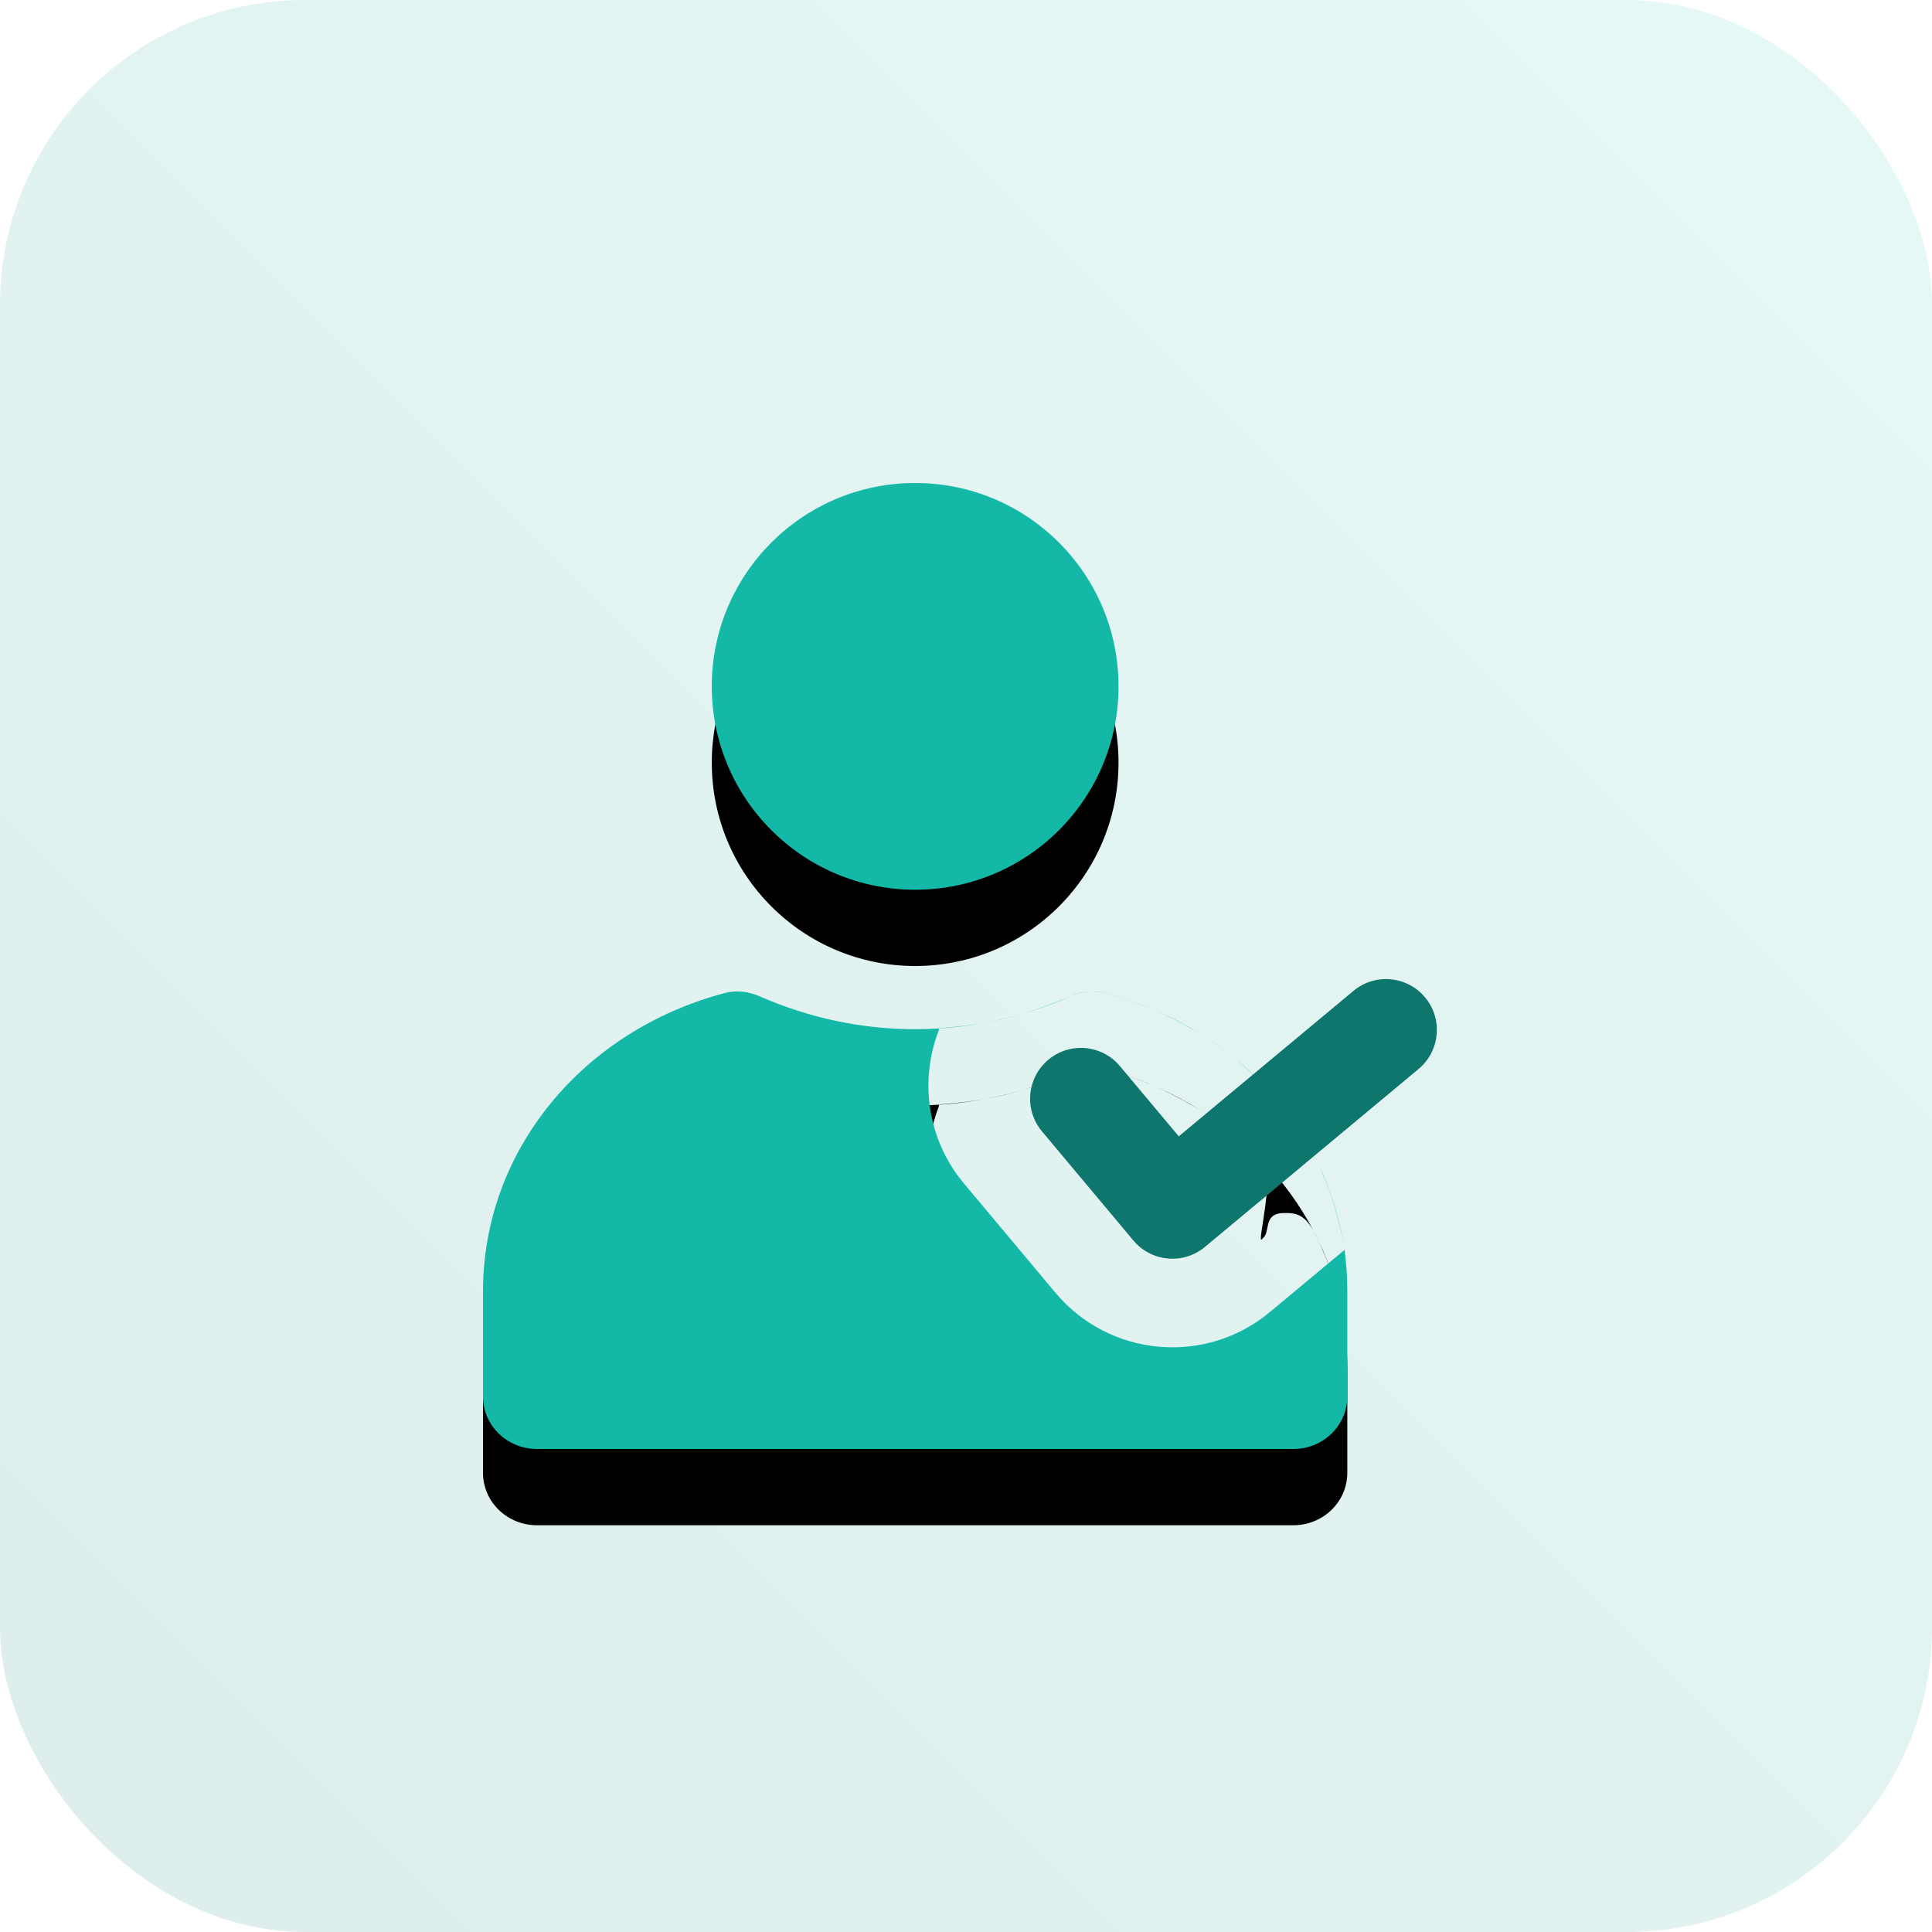
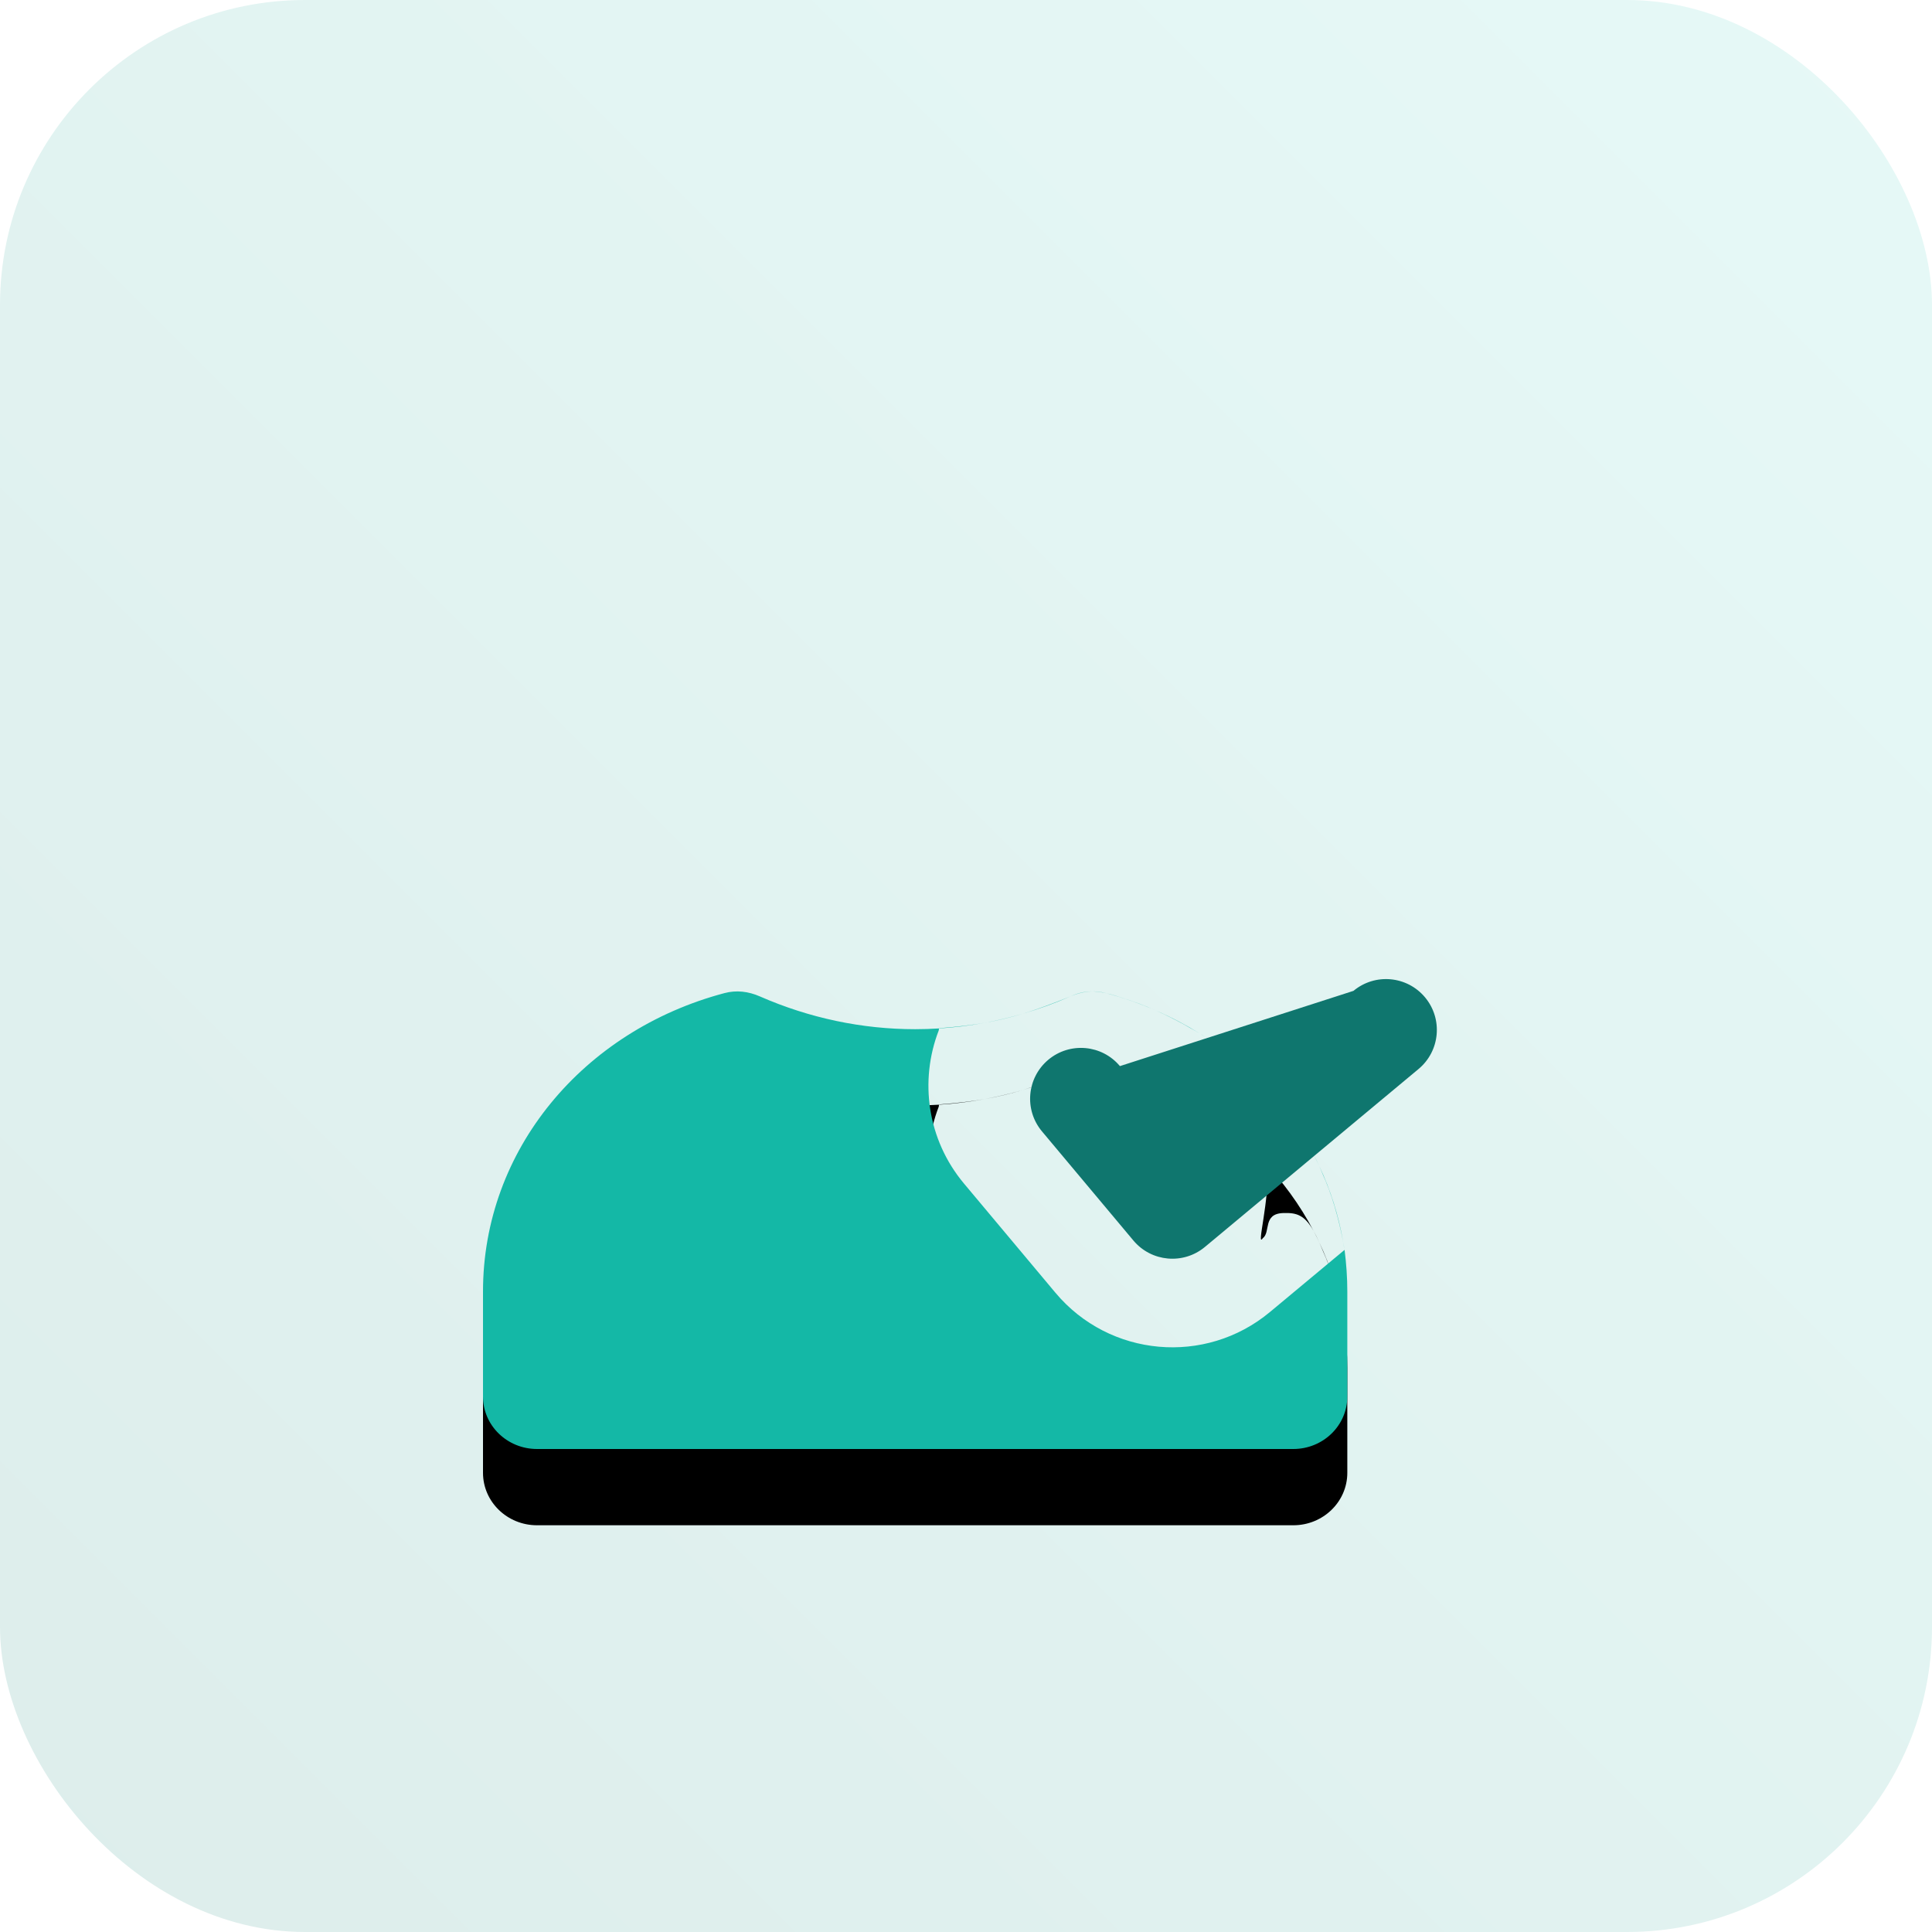
<svg xmlns="http://www.w3.org/2000/svg" xmlns:xlink="http://www.w3.org/1999/xlink" width="76px" height="76px" viewBox="0 0 76 76" version="1.1">
  <title>identity-proofing</title>
  <defs>
    <linearGradient x1="2.77555756e-15%" y1="100%" x2="100%" y2="2.77555756e-15%" id="linearGradient-1">
      <stop stop-color="#DDEDEB" offset="0%" />
      <stop stop-color="#E6F9F7" offset="100%" />
    </linearGradient>
    <path d="M23.988,20.001 L24.001,20 C24.167,20 24.335,20.022 24.504,20.067 C24.512,20.069 24.52,20.071 24.528,20.073 C24.632,20.097 24.738,20.126 24.847,20.159 C25.212,20.27 25.712,20.432 26.123,20.602 C26.245,20.652 26.363,20.703 26.477,20.754 C27.09,21.02 27.676,21.33 28.231,21.677 C28.259,21.695 28.283,21.709 28.305,21.721 L28.388,21.776 C28.742,22.005 29.083,22.249 29.409,22.507 C29.893,22.883 30.303,23.255 30.642,23.621 C31.451,24.457 32.136,25.397 32.671,26.417 C32.744,26.546 32.82,26.697 32.899,26.875 C33.341,27.815 33.66,28.816 33.837,29.862 C33.856,29.962 33.874,30.064 33.892,30.167 C33.961,30.707 34,31.253 34,31.807 L34,35.936 C34,37.076 33.049,38 31.875,38 L2.125,38 C0.951,38 0,37.076 0,35.936 L0,31.807 C0,26.234 3.941,21.542 9.496,20.067 C9.972,19.94 10.44,19.999 10.891,20.196 C12.836,21.048 14.907,21.486 17,21.486 C17.315,21.486 17.63,21.476 17.943,21.456 C17.947,21.45 17.954,21.446 17.964,21.445 C18.629,21.395 19.199,21.328 19.729,21.236 C20.238,21.142 20.743,21.022 21.243,20.875 C21.819,20.699 22.414,20.478 23.109,20.196 C23.409,20.056 23.685,20.001 23.957,20.001 C23.669,20.006 23.386,20.075 23.109,20.196 C22.499,20.463 21.875,20.69 21.243,20.875 C20.742,21.027 20.255,21.144 19.729,21.236 C19.138,21.345 18.542,21.419 17.943,21.456 C17.929,21.475 17.936,21.515 17.926,21.539 C17.165,23.51 17.47,25.825 18.922,27.559 L22.518,31.853 C24.642,34.388 28.417,34.727 30.958,32.61 C32.479,31.343 33.457,30.529 33.892,30.167 C33.871,30.069 33.854,29.965 33.837,29.862 C33.645,28.845 33.377,27.957 33.035,27.197 C32.988,27.081 32.943,26.974 32.899,26.875 C32.827,26.721 32.751,26.568 32.671,26.417 C32.31,25.784 31.995,25.701 31.48,25.718 C30.661,25.744 30.995,26.476 30.672,26.71 C30.407,27.114 30.958,25.183 30.85,23.858 C30.784,23.779 30.714,23.7 30.642,23.621 C30.258,23.226 29.846,22.853 29.409,22.507 C29.077,22.248 28.708,21.985 28.305,21.721 L28.388,21.776 C28.336,21.743 28.284,21.71 28.231,21.677 C27.937,21.506 27.306,21.124 26.477,20.754 C25.854,20.482 25.203,20.254 24.528,20.073 C24.35,20.031 24.176,20.005 24.002,20.001 C23.994,20 23.987,20 23.98,20 Z" id="path-2" />
    <filter x="-304.4%" y="-558.3%" width="708.8%" height="1250.0%" filterUnits="objectBoundingBox" id="filter-3">
      <feOffset dx="0" dy="3" in="SourceAlpha" result="shadowOffsetOuter1" />
      <feGaussianBlur stdDeviation="34" in="shadowOffsetOuter1" result="shadowBlurOuter1" />
      <feColorMatrix values="0 0 0 0 0   0 0 0 0 0   0 0 0 0 0  0 0 0 0.5 0" type="matrix" in="shadowBlurOuter1" />
    </filter>
-     <path d="M17,0 C12.582,0 9,3.582 9,8 C9,12.418 12.582,16 17,16 C21.418,16 25,12.418 25,8 C25,3.582 21.418,0 17,0 Z" id="path-4" />
    <filter x="-646.9%" y="-628.1%" width="1393.8%" height="1393.8%" filterUnits="objectBoundingBox" id="filter-5">
      <feOffset dx="0" dy="3" in="SourceAlpha" result="shadowOffsetOuter1" />
      <feGaussianBlur stdDeviation="34" in="shadowOffsetOuter1" result="shadowBlurOuter1" />
      <feColorMatrix values="0 0 0 0 0   0 0 0 0 0   0 0 0 0 0  0 0 0 0.5 0" type="matrix" in="shadowBlurOuter1" />
    </filter>
  </defs>
  <g id="identity-proofing" stroke="none" stroke-width="1" fill="none" fill-rule="evenodd">
    <rect id="Rectangle-Copy-8" fill="url(#linearGradient-1)" x="0" y="0" width="76" height="76" rx="12" />
    <g id="Group" transform="translate(19, 19)">
      <g id="Combined-Shape">
        <use fill="black" fill-opacity="1" filter="url(#filter-3)" xlink:href="#path-2" />
        <use fill="#14B8A6" fill-rule="evenodd" xlink:href="#path-2" />
      </g>
      <g id="Vector">
        <use fill="black" fill-opacity="1" filter="url(#filter-5)" xlink:href="#path-4" />
        <use fill="#14B8A6" fill-rule="evenodd" xlink:href="#path-4" />
      </g>
-       <path d="M34.242,19.978 C35.091,19.271 36.352,19.386 37.059,20.235 C37.766,21.084 37.651,22.345 36.802,23.052 L28.398,30.052 C27.551,30.757 26.293,30.644 25.585,29.799 L21.989,25.506 C21.28,24.659 21.391,23.398 22.238,22.688 C23.085,21.979 24.346,22.091 25.055,22.938 L27.37,25.701 L34.242,19.978 Z" id="Path-14" fill="#0F766E" fill-rule="nonzero" />
+       <path d="M34.242,19.978 C35.091,19.271 36.352,19.386 37.059,20.235 C37.766,21.084 37.651,22.345 36.802,23.052 L28.398,30.052 C27.551,30.757 26.293,30.644 25.585,29.799 L21.989,25.506 C21.28,24.659 21.391,23.398 22.238,22.688 C23.085,21.979 24.346,22.091 25.055,22.938 L34.242,19.978 Z" id="Path-14" fill="#0F766E" fill-rule="nonzero" />
    </g>
  </g>
</svg>